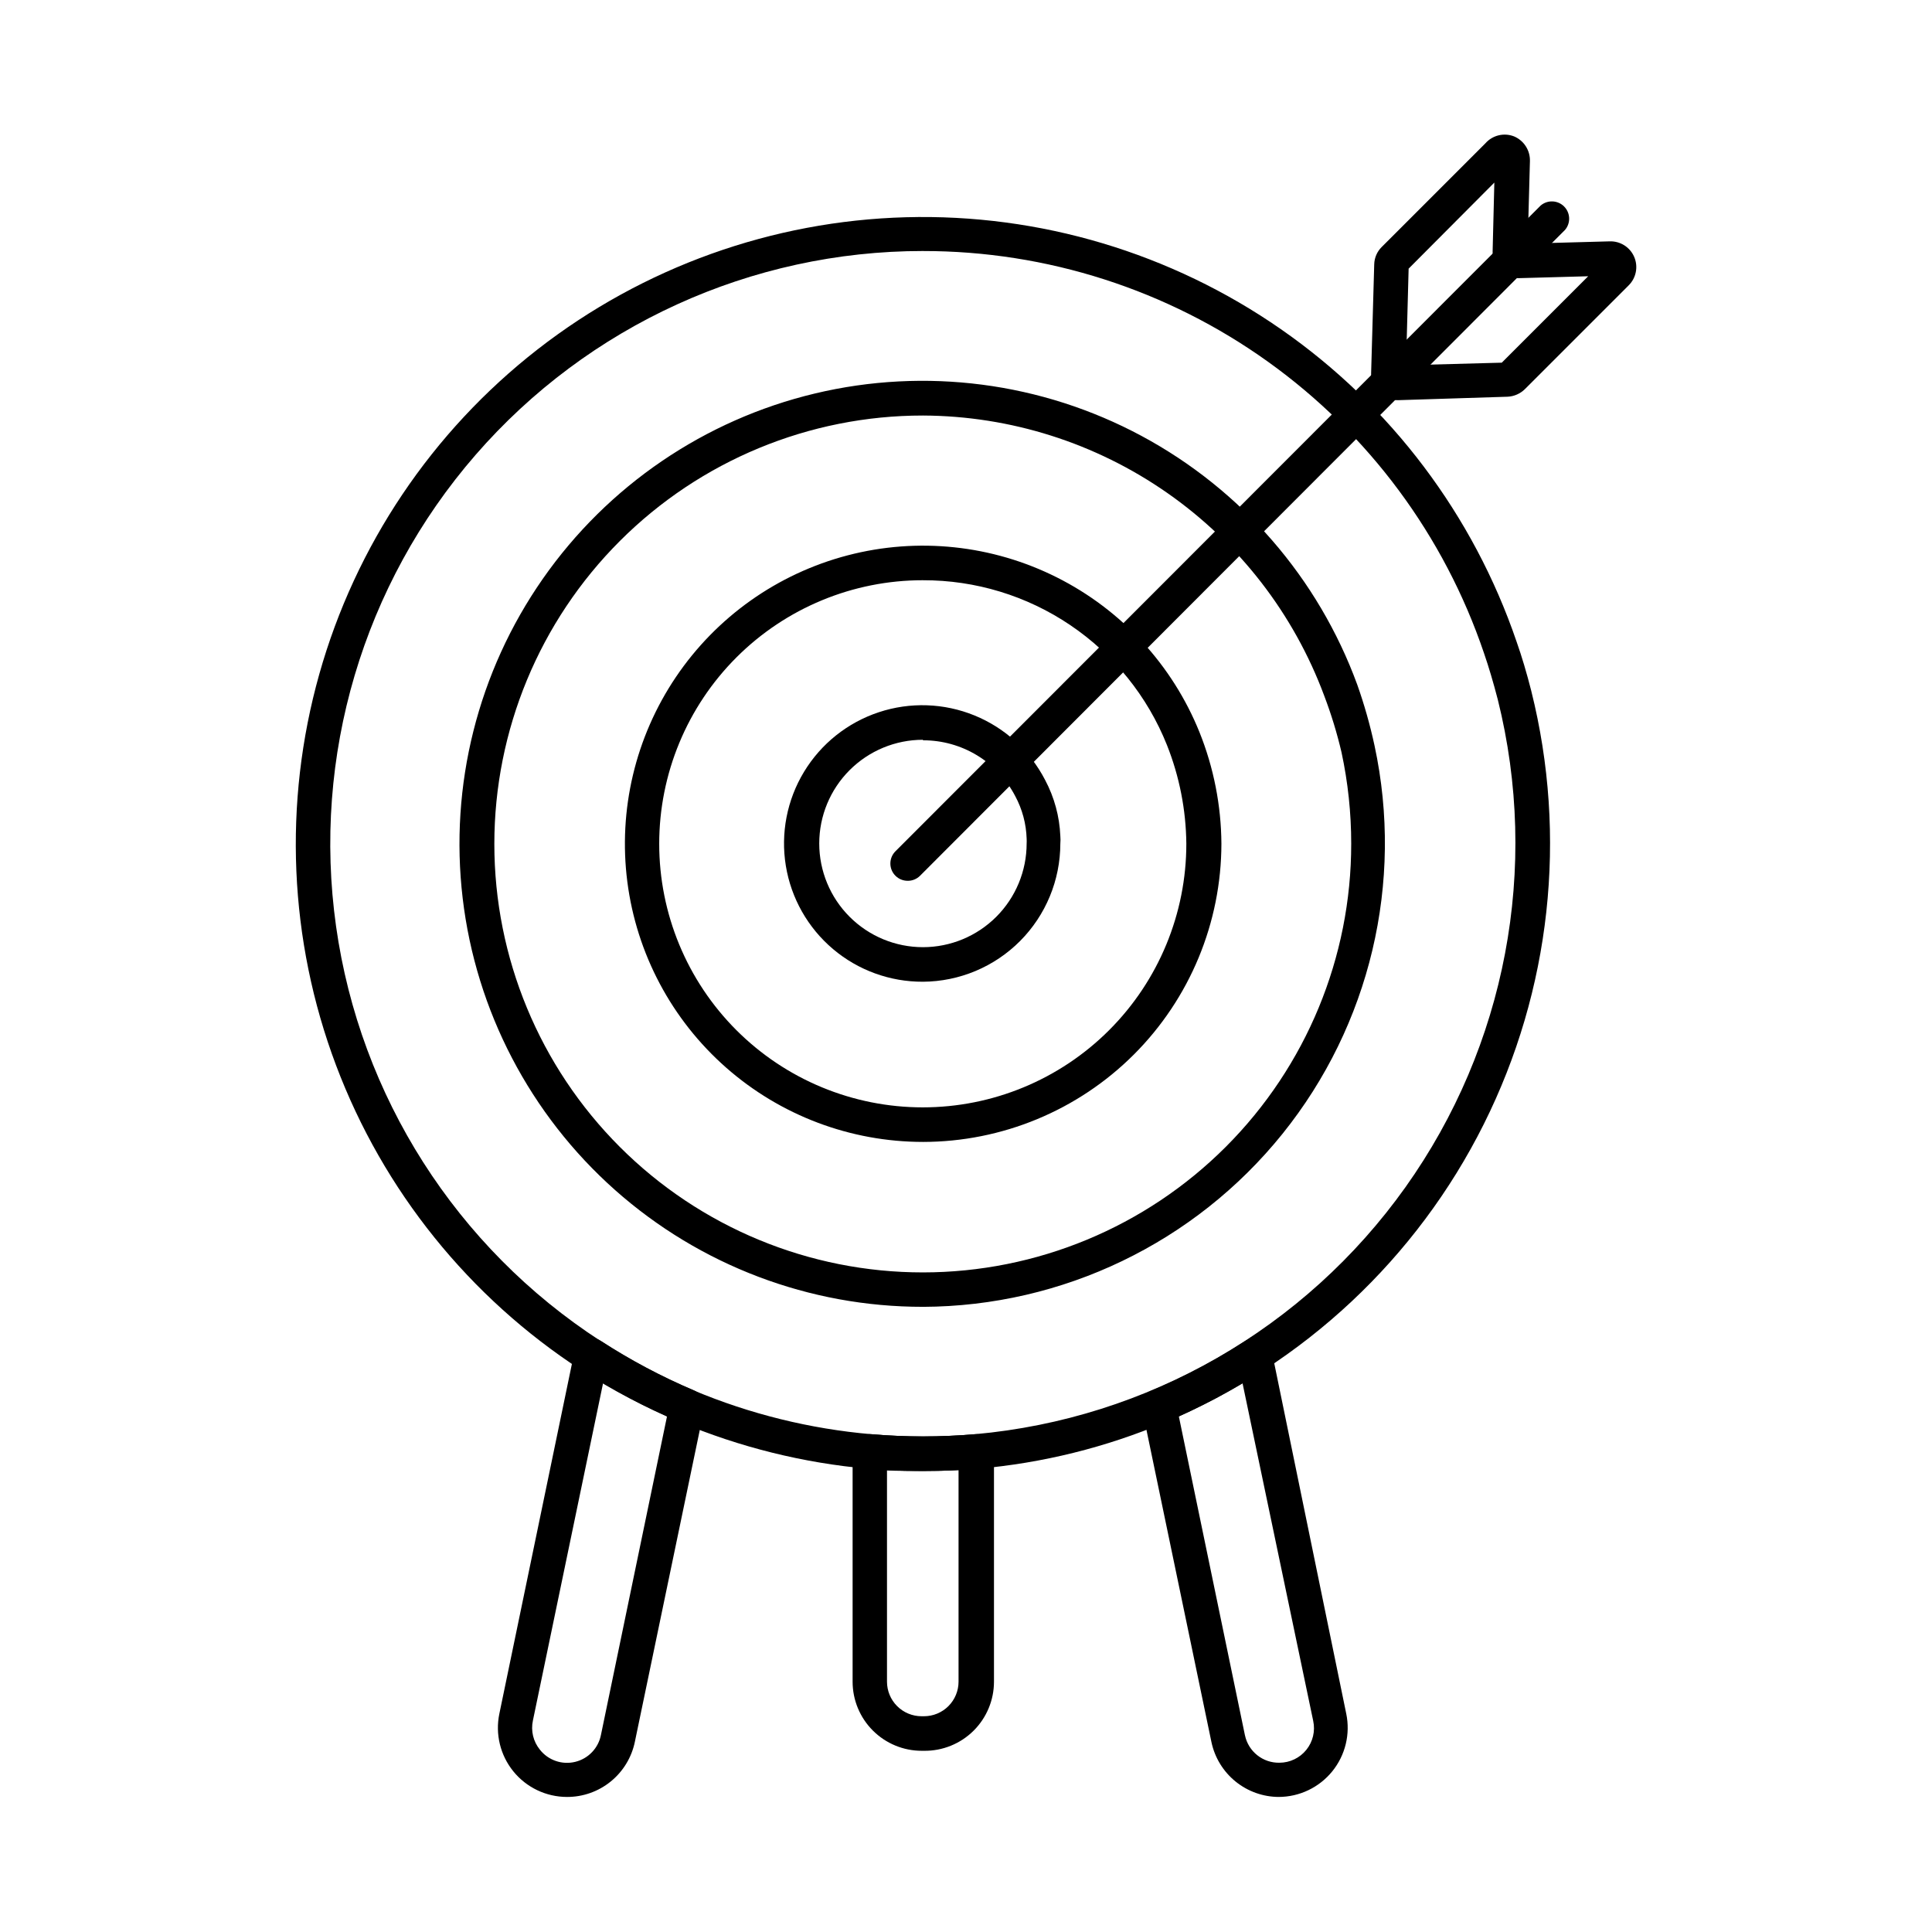
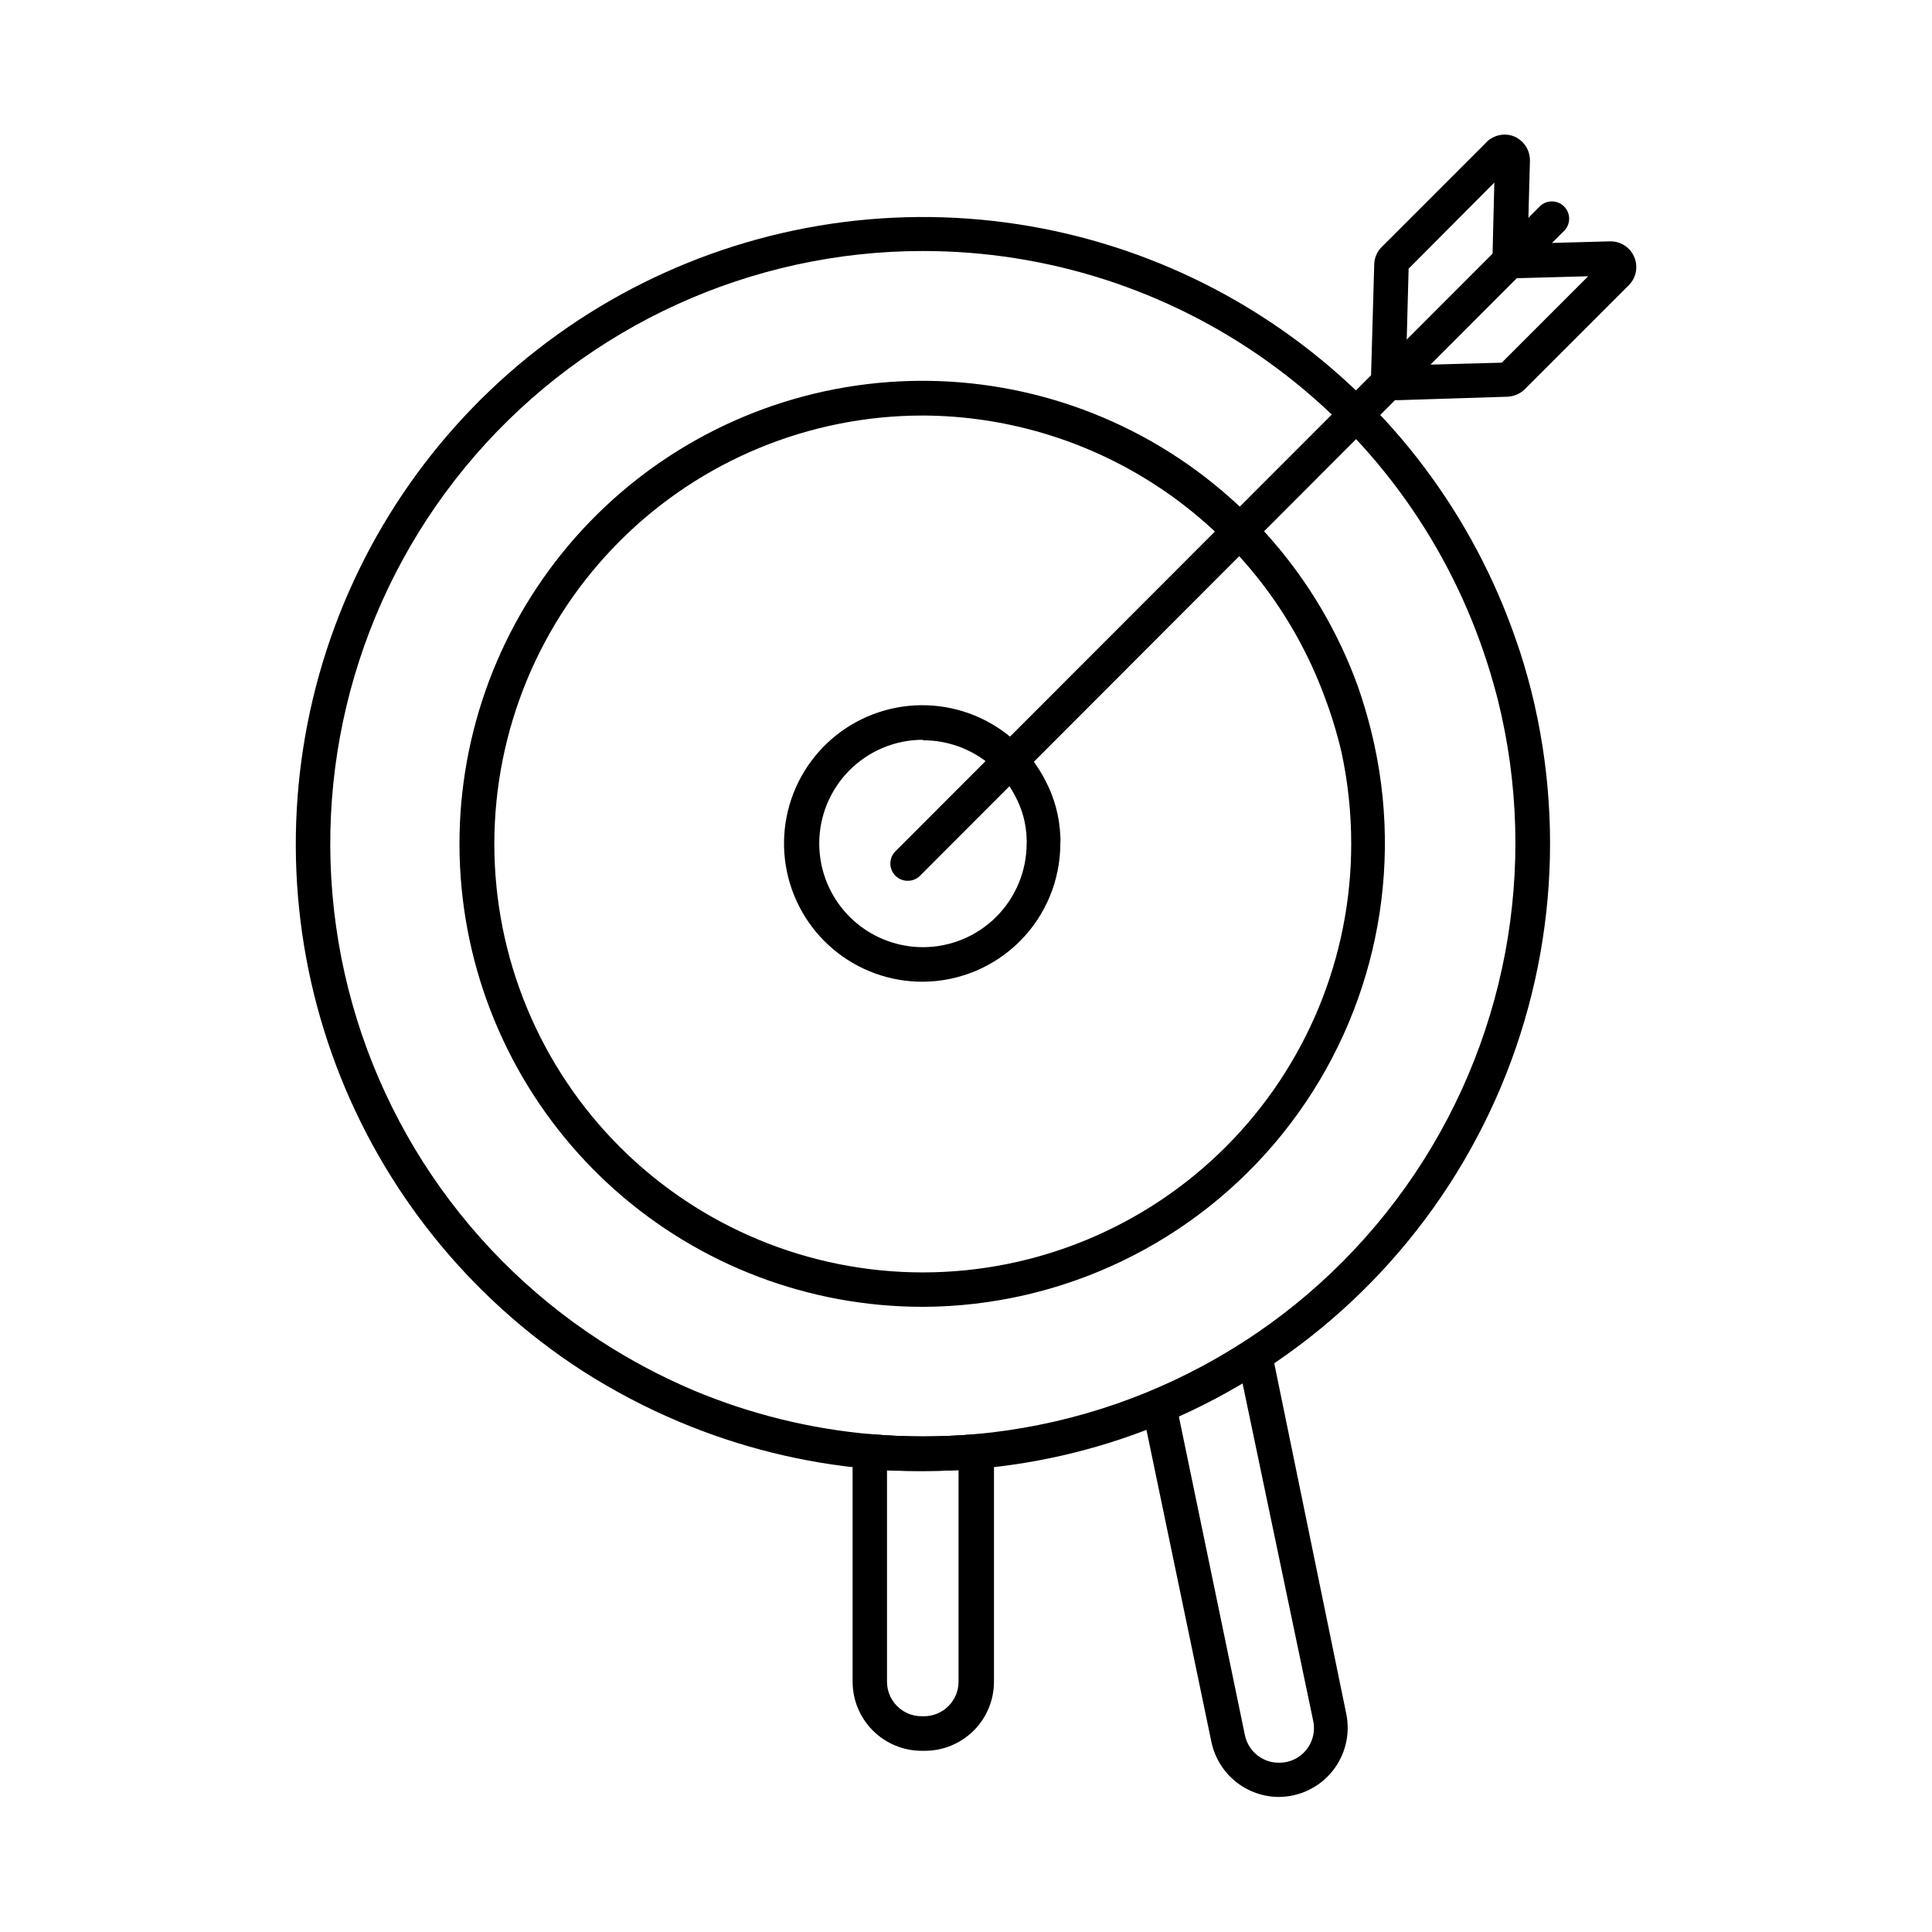
<svg xmlns="http://www.w3.org/2000/svg" fill="#000000" width="800px" height="800px" version="1.1" viewBox="144 144 512 512">
  <g>
    <path d="m388.91 607.98h-0.641c-4.859 0-9.52-1.93-12.953-5.367-3.438-3.434-5.367-8.094-5.367-12.953v-61.008c-0.004-1.289 0.535-2.519 1.484-3.394 0.949-0.871 2.223-1.301 3.508-1.184 9.145 0.785 18.336 0.785 27.48 0 1.277-0.109 2.539 0.324 3.481 1.191 0.961 0.863 1.508 2.094 1.512 3.387v61.008c0 4.891-1.953 9.578-5.43 13.02-3.477 3.441-8.184 5.348-13.074 5.301zm-9.848-74.379v56.059c0 2.43 0.965 4.758 2.684 6.477s4.047 2.684 6.477 2.684h0.641c2.43 0 4.762-0.965 6.481-2.684 1.715-1.719 2.68-4.047 2.68-6.477v-56.059c-6.316 0.316-12.645 0.316-18.961 0z" />
-     <path d="m294.25 620.21c-5.516-0.008-10.734-2.5-14.207-6.781-3.473-4.281-4.832-9.898-3.703-15.297l19.879-95.859c0.312-1.488 1.34-2.723 2.746-3.301 1.395-0.586 2.988-0.449 4.262 0.367 7.816 5.074 16.062 9.457 24.641 13.102 2.023 0.852 3.16 3.023 2.699 5.172l-18.32 87.984c-0.855 4.137-3.113 7.852-6.394 10.516-3.277 2.664-7.379 4.109-11.602 4.098zm9.57-109.65-18.594 89.402c-0.586 2.711 0.086 5.539 1.832 7.695 2.215 2.832 5.883 4.106 9.375 3.254 3.492-0.848 6.168-3.66 6.836-7.191l17.496-84.367c-5.809-2.613-11.465-5.547-16.945-8.793z" />
    <path d="m388.59 533.83c-5.082 0-9.938 0-14.52-0.594-17.164-1.527-33.988-5.699-49.875-12.367-9.086-3.812-17.824-8.41-26.109-13.742-29.738-19.309-52.523-47.625-65.027-80.809-12.5-33.184-14.059-69.492-4.453-103.63 9.605-34.133 29.879-64.297 57.852-86.09 27.977-21.789 62.188-34.062 97.633-35.027 35.445-0.961 70.273 9.438 99.387 29.68 29.117 20.242 50.996 49.266 62.441 82.824 1.375 3.894 2.656 8.199 3.894 13.055h-0.004c9.641 38.539 5.172 79.258-12.594 114.79s-47.66 63.535-84.273 78.949c-15.875 6.711-32.707 10.883-49.879 12.367-4.578 0.41-9.434 0.594-14.473 0.594zm0-323.31c-45.477-0.004-88.727 19.707-118.56 54.035-29.828 34.328-43.316 79.902-36.969 124.94 6.348 45.031 31.906 85.102 70.062 109.85 7.816 5.074 16.062 9.457 24.641 13.102 15.012 6.297 30.914 10.219 47.129 11.633 9.145 0.785 18.34 0.785 27.48 0 45.766-4.109 87.445-28.023 114.09-65.461 26.641-37.441 35.578-84.656 24.465-129.24-1.191-4.582-2.383-8.609-3.664-12.32-10.531-31.074-30.535-58.066-57.203-77.176-26.668-19.113-58.66-29.379-91.469-29.359z" />
    <path d="m482.99 620.21c-4.211 0.004-8.293-1.441-11.562-4.094-3.269-2.652-5.527-6.352-6.391-10.473l-18.32-88.027v-0.004c-0.457-2.148 0.676-4.32 2.703-5.172 8.59-3.621 16.836-8.004 24.641-13.102 1.273-0.816 2.867-0.953 4.258-0.367 1.406 0.578 2.438 1.812 2.75 3.301l19.695 95.859c1.129 5.398-0.23 11.016-3.703 15.297-3.477 4.281-8.691 6.773-14.207 6.781zm-26.566-100.76 17.496 84.41h0.004c0.902 4.312 4.75 7.375 9.16 7.281 2.762-0.008 5.375-1.262 7.106-3.414 1.734-2.148 2.406-4.969 1.824-7.668l-18.73-89.496c-5.445 3.254-11.074 6.188-16.855 8.793z" />
    <path d="m388.59 490.32c-30.07 0.031-59.102-10.98-81.59-30.945-22.484-19.965-36.855-47.488-40.387-77.352-3.527-29.859 4.027-59.98 21.242-84.637 17.211-24.656 42.875-42.133 72.125-49.113 29.246-6.981 60.039-2.981 86.531 11.246s46.84 37.684 57.176 65.918c1.871 5.285 3.402 10.688 4.582 16.168 7.785 36.219-1.18 74.016-24.406 102.88-23.223 28.859-58.23 45.703-95.273 45.84zm0-236.2c-30.121-0.012-59.012 11.945-80.312 33.242-21.305 21.293-33.273 50.18-33.273 80.301 0 30.121 11.969 59.008 33.273 80.301 21.301 21.293 50.191 33.25 80.312 33.238s59.004-11.992 80.289-33.305c21.285-21.309 33.23-50.207 33.207-80.328 0-8.129-0.859-16.234-2.566-24.184-1.191-5.086-2.719-10.09-4.578-14.977-8.07-21.727-22.57-40.48-41.574-53.754-19-13.273-41.598-20.438-64.777-20.535z" />
-     <path d="m388.59 446.62c-19.207-0.008-37.754-7.008-52.172-19.699-14.418-12.688-23.719-30.191-26.168-49.242-2.445-19.051 2.133-38.34 12.875-54.262 10.742-15.918 26.918-27.379 45.5-32.242 18.582-4.859 38.297-2.781 55.457 5.84 17.164 8.621 30.598 23.203 37.789 41.012 3.773 9.395 5.746 19.414 5.816 29.539-0.023 20.969-8.367 41.066-23.195 55.891-14.832 14.82-34.934 23.152-55.902 23.164zm0-148.85v-0.004c-18.531-0.012-36.305 7.34-49.414 20.438-13.105 13.098-20.473 30.867-20.477 49.395-0.004 18.531 7.356 36.301 20.457 49.406 13.102 13.102 30.875 20.461 49.402 20.457 18.531-0.004 36.301-7.371 49.395-20.48 13.098-13.109 20.449-30.883 20.438-49.414-0.09-8.941-1.828-17.793-5.129-26.105-5.16-12.926-14.086-24.004-25.617-31.793-11.531-7.793-25.137-11.938-39.055-11.902z" />
    <path d="m388.59 404.17c-8.723 0.039-17.176-3.031-23.836-8.664-6.66-5.633-11.094-13.457-12.5-22.066s0.301-17.438 4.82-24.898c4.519-7.461 11.555-13.062 19.836-15.801s17.27-2.434 25.348 0.863c8.074 3.297 14.711 9.363 18.715 17.113 2.438 4.586 3.812 9.656 4.027 14.84 0.059 0.672 0.059 1.348 0 2.016-0.012 9.672-3.844 18.945-10.664 25.801-6.82 6.856-16.074 10.734-25.746 10.797zm0-64.121c-7.289 0-14.277 2.894-19.43 8.047-5.156 5.152-8.051 12.145-8.051 19.434 0 7.285 2.894 14.277 8.051 19.43 5.152 5.152 12.141 8.051 19.43 8.051s14.277-2.898 19.434-8.051c5.152-5.152 8.047-12.145 8.047-19.43 0.023-0.43 0.023-0.855 0-1.285-0.121-3.938-1.156-7.797-3.023-11.266-2.328-4.473-5.84-8.219-10.152-10.828-4.316-2.609-9.262-3.981-14.305-3.965z" />
    <path d="m514.23 250.05c-1.855 0-3.629-0.75-4.926-2.078-1.293-1.328-1.996-3.121-1.945-4.977l0.824-28.945c0.043-1.723 0.746-3.363 1.969-4.578l27.48-27.48c1.906-2.168 4.969-2.902 7.648-1.832 2.586 1.117 4.234 3.688 4.168 6.5l-0.594 21.895 21.711-0.594c2.809-0.102 5.398 1.531 6.512 4.117 1.113 2.582 0.527 5.586-1.477 7.559l-27.48 27.48c-1.227 1.211-2.856 1.93-4.578 2.016l-29.039 0.918zm3.07-34.855-0.688 25.602 25.371-0.684 22.902-22.902-18.32 0.504c-1.875 0.062-3.688-0.668-4.992-2.016-1.34-1.312-2.066-3.121-2.016-4.992l0.457-18.32z" />
    <path d="m384.56 377.42c-1.215 0.008-2.387-0.469-3.25-1.328-0.867-0.859-1.355-2.031-1.355-3.25 0-1.223 0.488-2.394 1.355-3.254l170.97-171.11c1.82-1.559 4.527-1.453 6.219 0.238s1.797 4.402 0.242 6.219l-170.93 171.16c-0.867 0.859-2.035 1.336-3.254 1.328z" />
  </g>
</svg>